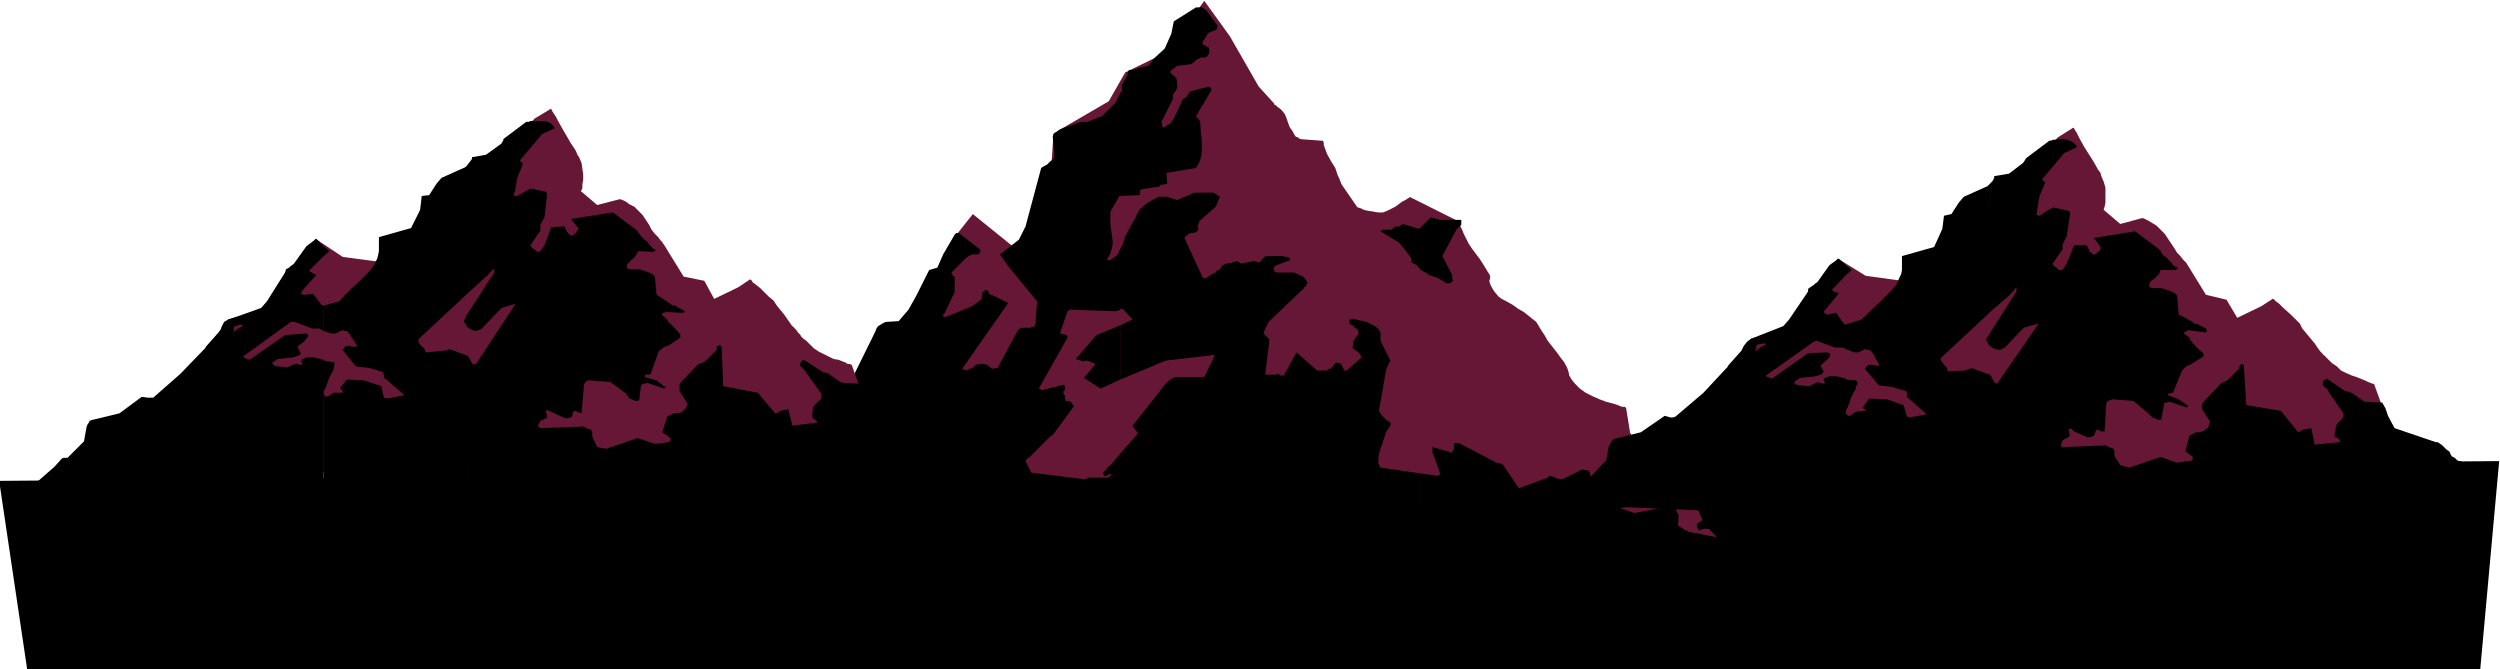
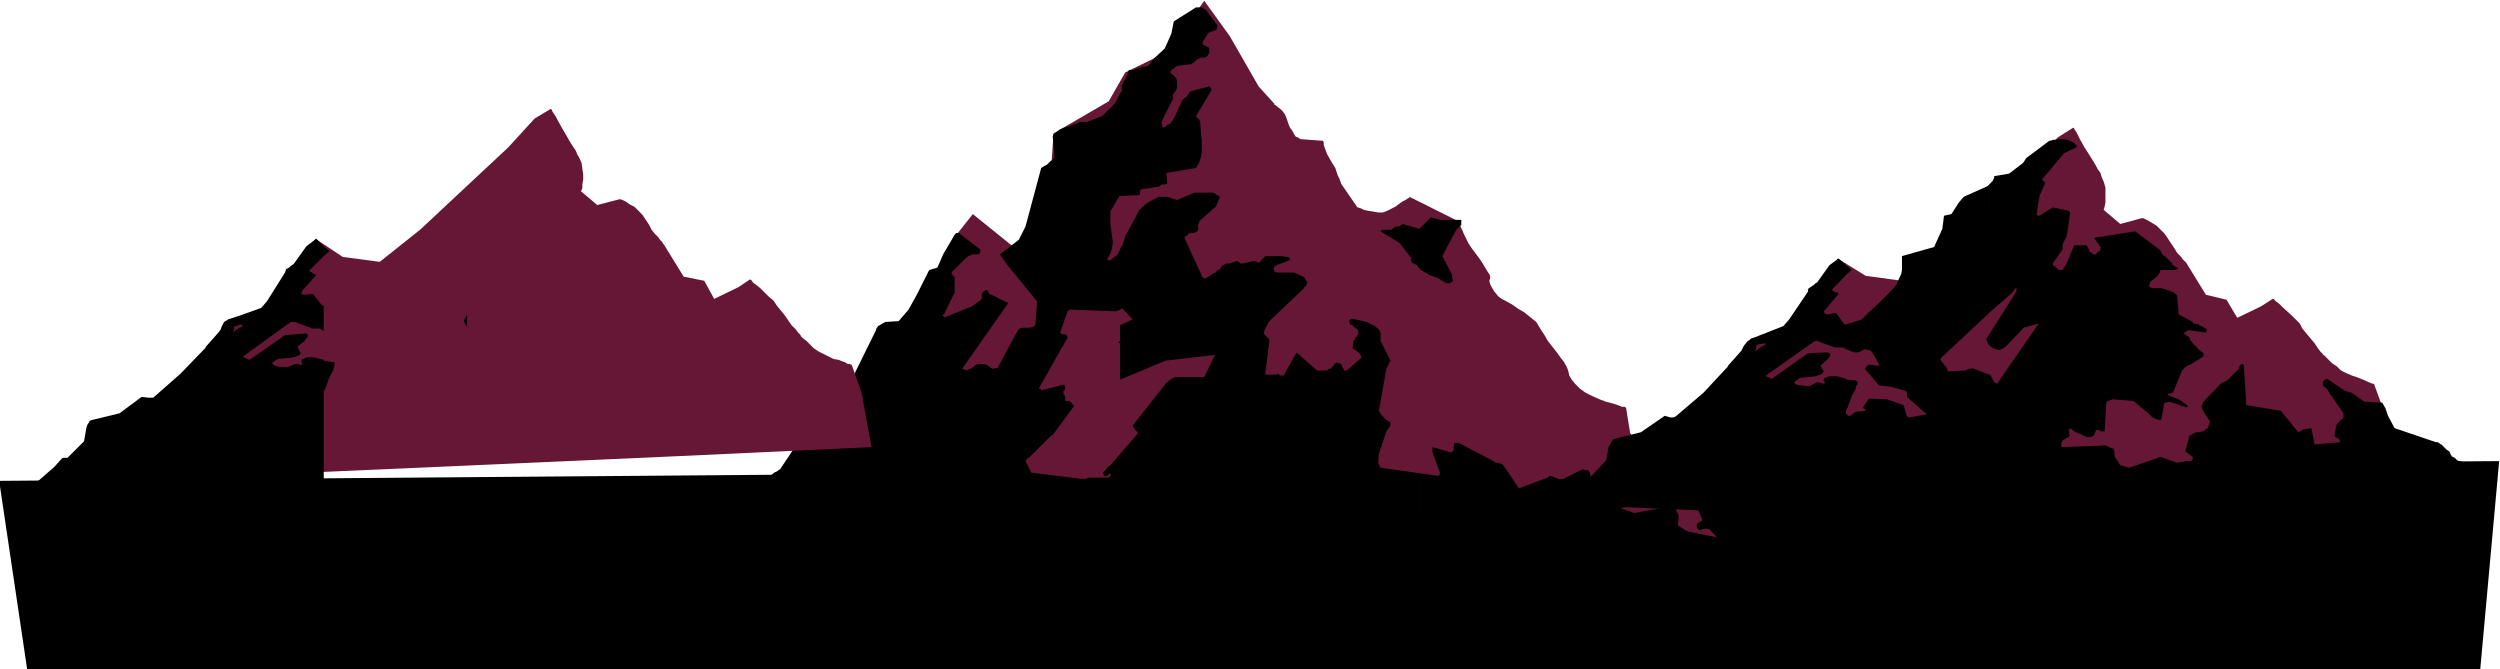
<svg xmlns="http://www.w3.org/2000/svg" fill-rule="evenodd" height="131.327" preserveAspectRatio="none" stroke-linecap="round" viewBox="0 0 3035 813" width="490.455">
  <style>.brush1{fill:#000}.pen1{stroke:none}.brush2{fill:#661736}</style>
  <path class="pen1 brush1" d="M33 813-1 584l3035-24-23 253H33z" />
  <path class="pen1 brush2" d="m916 621 150-172 54-69 42-96 19-24 52 42 41-67 5-73 67-39 20-35 51-25 45-62 31 43 35 61 19 21v1l2 1 2 2 3 2 3 3 3 4 2 5 2 6 2 5 3 4 2 4 2 3 3 1 1 1 2 1 27 2 1 2v3l1 3 3 8 5 9 5 8 3 9 2 4 1 3 1 2v1l20 29h1l3 1 4 2 5 1 6 1 6 1h6l5-2 10-5 8-6 4-2 3-2 2-1v-1l60 30v1l1 2 1 3 2 4 2 5 3 6 3 6 4 6 9 12 4 6 3 5 3 5 2 3 1 2v3l-1 3 1 4 2 4 3 5 5 6 4 3 4 2 9 5 7 5 7 4 5 4 5 4 5 4 3 5 3 5 4 6 4 7 11 14 5 7 4 5 1 2 1 2 1 1v1l1 2 1 3 1 5 3 5 4 5 6 6 7 5 8 4 9 4 8 3 8 2 6 2 5 2h4v1h1l5 31 1 1 1 2 3 3 4 4 8 8 10 7 5 3 5 3 10 4 5 1 3 1 3 1h1l29 68 1 1 3 3 3 5 4 5 4 4 4 4 3 3v1l-242-27-347-31-137 8-228-6h-3l-3 1h-8l-6 1h-7l-7 1-8 1h-9l-18 2-19 1-21 2-20 1-19 2-19 2-16 1-8 1-6 1h-7l-5 1h-7l-2 1h-1z" />
  <path class="pen1 brush1" d="M1725 575v75l21 2h28l3 3 2 3 16 4 2 2 1 2 1 1h5l16 7 54 5 3-1 4-1 5 1 2 2 3 2 2 1 2 2 3-1 4-1 12 4h1l1-2-5-10v-8l-4-4-1-2-2-3 1-2 1-1 1-1 18 4 17 2h18l18 1 18-1 17 1h18l17 2 6 1h5l10-1 5-1 4-1h12l2-2v-5l-41-8h-1l-1-1-3-1-9-6 1-12-6-12-48 9-17-6-1-1-2-1-2-1h-4l-10-6-9-4-4-8-5-22-1-2-2-1h-3l-3-1-24 12h-4l-10-4h-2l-2 2-35 13-19-28-1-1-2-1-4-1h-2l-3-2-42-22h-4l-2 1v7l-2 3-1 1-2-1-21-6v6l9 25v2l-2 2-21-3zm0-299v52l7 4 3 2 3 1 8 3 10 6h4l2-1 1-1 1-1-1-3v-3l-1-3-11-21 17-32 6-6v-6h-26l-11-3-12 12zm0 52v-52l-2 2-20-6-1 1h-1l-2 2h-4l-2 1-4 3h-11l-2 2 23 14 14 18v3l1 3 2 1 4 2 5 6z" />
  <path class="pen1 brush1" d="M1725 650v-75l-49-7-1-1v-1l-2-4 1-11 9-27 5-7v-4l-5-3-3-3-3-3-3-5 9-51 5-10-12-24v-10l-1-2-1-2-5-4-10-5-17-4-3 1-1 1v2l1 3 3 1 3 3 3 2 1 2v4l-1 1-1 2-2 1v2l-2 2-1 9 3 2 3 2 3 3 2 4-18 16h-3l-4-8-3-1-2-1-3 2-1 2-1 1-3 3h-2l-2 2h-12l-25-22-15 27v1h-5l-1-1-1-1-4 1h-12l5-41v-2l-2-2-2-2-1-1-1-1-1-2 6-13 43-41v-1l2-1 1-2 1-2v-1l-1-2-2-3-2-2-2-1-9-4h-21l-2-1h-1v-2l-1-1 1-3 3-2 16-6v-2l-2-2h-3l-4-1h-20l-2 1-2 2-2 2-1 2-2 1-2-1-4-1-14 3h-2l-1-1-3-2-10 3h-3l-4 2h-1l-1 2-2 3-2 1-2 1-1 2-3 1-9 6h-2l-2-1-22-48 1-2 2-1 2-2 3-1h3l3-1 1-1 1-1 1-2-1-3 1-3 1-2v-2l2-1 2-2 16-14 5-12-1-1h-1l-1-1-2-1-1-1-2-1h-23l-21 9-12-4h-11l-1 1-2 1-4 2-7 4-9 8-5 10-12 22-3 10-3 5v74l1-1h2l12 13-15 7v66l55-23 60-7-13 27h-35l-3 1-3 2-5 4-41 52 1 2 1 1 1 2 3 3v2l-21 24v74l20-2h19l1-1 2-1 4-1 28-2h1l2-1h1l3-1 19 1h3l1-1h21l3 1 2 1 2 2 2 2 1 2 1 1 1 1 14 5 33 4h3l3-1 3-1 4-1 4 1 3 1 2-1h1l2-1 2-1 19 3 16 5h7l7 4 8 3 15 4 9 1 8 2 8 2 8 3 7 1 7-1h3l1 1 2 1 1-2-1-3-1-2-1-1v-3l1-1 2-1 2-1 4 1 4 1 18 2zm-365-537v125l23-1 1-1v-4l1-2 19-3h2l2-1 2-2h4l3-1-1-13 36-6 4-7 2-6 1-7v-14l-1-7-1-15-1-2-1-2-2-1-1-2 19-32-1-2-2-2-23 6-1 1-1 2-1 1-1 2-4 3-2 2-1 3-9 19-2 3-2 3-4 2-4 3-2-1v-2l-1-4 14-28v-5l1-2 2-2 1-2 1-2v-8l-1-4-2-2-2-2-3-2v-3l3-2 5-4 17-2 3-2 2-2 1-1 4-2 1-1h5l3-1 2-3 1-1v-5l-1-3h-2l-1-1-1-1h-1l-2-1v-3l7-11 10-4 1-5-14-19-2-1-1-1-2-1h-7l-27 17-3 15-8 18-13 12-7 9-3 1h-3l-13 4h-4l-1 1-1 2v3l-7 12v8l-2 2zm0 125V113l-6 12-16 16-18 7h-8l-25 9-5 4-3 2-1 3 2 22v3l-1 2-4 3-2 2-2 2-4 2-3 2-19 71-8 16-23 18 9 13 36 44-2 28-1 2-2 1-4 1h-9l-3 1-2 2-1 2-2 3-22 41h-3l-2 1-3-1-2-2-3-2-4-1h-5l-4 1-5 4-3 1-4 2-2-1-3-1 56-80-18-9-3-1-2-1-1-2v-1l-1-1-2-1-3 2-1 1-1 2v5l-2 3-3 2-3 2-4 3-32 13h-1l-2-1-1-2h2l13-27v-19l-2-1-1-2-1-2 18-18 3-2 2-1 2-1h7l2-1 1-1v-4l-26-20h-3l-2 2-14 24-7 16-10 3-15 30-10 18-12 14-16 1-2 1-2 1-3 2-2 1-2 3-1 3-39 79-4 10-38 21-13 10 4 10-10 14-16 24-2 1-1 1-4 2-12 10v4l-25 28-5 7v2l1 2 104-5 1 1 1 1 1 2 1 1v1l2 1h2l2 1 11-4 17-3 17-3 8-1h8l9 1 8 2 33 12h5l12-4 65 9 2 2 1 1-1 2v2l-4 4-1 3v2l16-1 17-3 17-4 17-4 18-5 17-4 18-4 17-3 20-2v-74l-12 14-3 2-2 3-2 2-2 2 1 2v2h3l2-1 1-1 2-1v1h1l-1 2-1 1-2 1h-23l-3 1-2 1-65-8-7-14 1-2 1-1 3-2 25-25 2-1 2-2 25-34-2-2-1-2-3-2h-4l-1-1v-5l-2-3v-3l1-1 1-1v-4l-1-1v-1l-28 7-1-2h-2l35-62-1-3h-1l-1-1h-3l-2-1-1-1 9-26 3-2 55 2 4-1 2-1v-74l-3 7-9 7h-3l-1-1 4-7 2-7 1-7-1-7-2-15v-15l11-19h1z" />
-   <path class="pen1 brush1" d="M1360 461v-66l-29 12-25 29 9 3 3-1h2l10 4-14 17 20 13 24-11z" />
+   <path class="pen1 brush1" d="M1360 461v-66h2l10 4-14 17 20 13 24-11z" />
  <path class="pen1 brush2" d="m72 574 164-110 16-41 25-35 49-13 57-85 33 22 45 6 49-39 107-100 32-35 20-12 1 2 1 2 2 3 2 3 2 4 5 9 11 19 6 9 2 5 2 3 3 7 1 7 1 7v6l-1 6v4l-1 3-1 1 20 17 27-7h1l3 1 4 2 4 3 6 3 5 5 5 5 4 6 4 6 3 6 4 5 4 4 3 4 2 2 1 2 1 1 24 39 25 5 12 22 29-14 15-10v1h1l2 3 4 3 5 4 10 10 6 5 4 6 4 5 5 6 9 13 5 5 3 4 3 3v1l1 1 2 2 4 3 4 4 5 5 6 4 6 3 6 3 6 3 6 1 5 2 3 1 3 2h3l1 1h1l12 34 12 66-235 11-450 20h-69l-25-1H86l-6 1h-8z" />
-   <path class="pen1 brush1" d="M567 432v171h28l29-3 28-5 29-5 11-1h10l10 1 9 3 10 2 10 2h11l10-1 21-2 21-3 18-1 9-1 8-2 9 4 15-1h22l8 2 7 2 7 3 25 3 9-2 9-16 17-2 56-13 59 6-6-11 1-3 2-1 3-1 3-1h19l39-5 7-4-7-7-1-1-3-2h-2l-2-1-2-1-4-3v-1l-2-1-1-1-1-2-3-5-6-5-2-1-1-1-2-1-3-1-50-16-8-15-2-9-5-7-19-1h-1l-3-1-14-10-1-1h-1l-5-1-23-15-2 1-2 2v1l-1 2 1 2 2 2 1 1 2 2 1 1 1 2 18 25v6l-2 2-4 4-2 2-2 3-1 11 1 2 4 3 2 2-31 4-5-20-10 2-1 1-1 1-2 1h-2l-21-25-42-8-2-48-1-1-1-1-2 1h-1l-1 1v4l-12 12-2 2-2 1-2 1-4 1-22 23-1 2v8l9 14v3l-1 3-1 1v1l-2 1-3 3-4 1h-5l-8 4-6 19 10 7v3l-1 1-2 1-5 1-11 1-21-7-38 13-11-2-6-13v-5l-1-1v-2l-3-1-3-1-3-2-53 2-1-1-2-1 1-3 2-4 3-1 2-1 2-1 1-1v-3l-1-3v-3h1l2 1 3 1 17 8h3l4-1 1-1 1-1v-3l1-2h1l1-1 3 1 2 1 3 1 3-35 1-2 1-1 2-2h3l25 2 19 14 1 2 2 2 1 2 8 3h2l2-1 2-17 1-2 2-1h2l3-1 20 7 1-1h1v-1l-2-1-9-7-14-4v-3h5l2-1 10-28 2-1 2-2 3-2 4-1 15-10v-3l-1-2-2-2-9-10-3-2v-1l-1-2-7-6 1-1 1-1 4-1 21 1 1-1v-1l-1-1-2-1-4-2-2-1-2-2h-4l-1-1-1-1-17-11-2-22-3-3-4-2-6-2-6-2h-11l-3-1-1-1v-3l1-2 2-1 1-2 4-3 3-4 3-5 18 1 2-1 1-2h-2l-2-2-2-2-2-2-1-2-1-1-6-5-4-5-2-3-2-2-28-21-51 8 9 11v1l-1 2-1 1-1 2-4 3h-2l-3-2-2-3-3-6-16 1-8 22-5 7-3 1-2-1-2-2-2-1-2-2-1-2 12-18v-7l5-9 3-26v-3l-1-2-19-4-16 9h-4v-3l1-2 3-17 7-17-2-2-2-2 27-32 15-7v-1l-1-2-2-2-3-2-5-2h-18l-2 1h-3l-28 21v2l-1 1-1 2-1 1-18 13-17 3v2l-2 3-1 1-3 4v156l23-21 2-1 1-2 1-1 1-1 3-3 2-2v5l-33 51v15l1 1 2 1 1 1 3 1 3 1h2l2-1 3-1 1-1 24-25 17-5-48 73-1 1-2-1h-2v-1l-5-9h-1zm0-75V201l-2 2-29 13-6 7-9 14-9 1-2 17-11 22-39 11v17l-1 5-1 4-4 8-6 8-7 7-7 7-8 7-7 7-7 8-19 5v31l9 3h5l9-4 3 1h2l3 3 10 16h-6l-4-1h-3l-3 2-2 3 16 20 17 2 16 5 1 3v4l2 1 23 20-21 4-4-1-3-14-21-7-21-1-8 10 1 2 2 1v3h-11l-8 5-2-1-1-1h-1v132h17l16-1 32-5 16-3 17-2 16-1 16 1h7l19 2h18V432l-21-8-2 1-4 1h-3l-20 2-1-2v-1l-2-3-3-2-1-2-2-2v-4l59-55z" />
  <path class="pen1 brush1" d="M567 397v-15l-4 8 4 7zm-174 41v37l2-3 1-3 4-11 5-9v-2l1-3v-4h-1l-12-2zm0-139v12l7-6-7-6zm0 12v-12l-9-9-12 9-15 21-1 1-3 2-2 2-4 2v1l-1 3-22 35-7 8-28 10v11l4-1 1 1 1 1-6 3v218l37-8 4 1 1 1 1 1 40-5 1 1 2 1h4l7 2 7 1V437l-12-3h-9l-2 1-2 1h-1l-1 1v3l1 1v2h-2l-4-1h-3l-9 4-12-1-4-1-3-3 7-5 19-2 6-2 2-1 1-2-4-8 9-7 1-2 1-1 1-1 1-1v-2l-1-1-1-1h-2l-24 2-43 30-3-1-2-1-2-1-1-1 58-42h5l21 8h9l5 3v-31h-2l-11-14-10 1h-2l-2-1v-2l1-2 17-19-2-1-2-1-3-2-2-1 18-18zm-104 84v-11l-12 4-5 3-3 6v20l8-7-8 7v203l20-3V399l-5 4-1 1v-1l1-1v-5l1-1h2l2-1zm-20 2v20l-9 8 9-8v203l-15 3-32-4h-3l-2 1h-3l-2-1-1-2v-3l8-6 4-2 3-2 1-2v-1h-1l-5-3-2-1h-25l-22-2-46-2-18 3-18 3-18 1-17 1h-4l-3 2-2 2-2 1v2l-1 1h-3l-9-3-2-1-1-2-1-2 39-34 9-10 2-1h5l20-20 3-17 1-3 2-3 1-2 3-1 33-8 27-20 8 1h6l33-29 28-29 2-2 1-2 16-18 2-3 1-3z" />
  <path class="pen1 brush2" d="m1920 597 164-110 17-41 25-35 48-13 57-84 34 21 44 6 49-39 108-100 32-35 19-12 1 1 1 2 2 3 2 4 2 4 5 9 12 19 5 9 3 4 1 4 3 7 2 7v18l-1 5-1 3v1l20 17 26-7h2l2 1 4 2 5 3 5 3 5 5 5 5 4 6 4 6 4 6 3 5 4 4 3 4 2 2 2 2 24 39 25 6 13 22 29-14 14-9h1l3 3 4 3 4 4 11 10 5 5 5 5 3 6 5 6 10 12 4 6 3 4 3 3v1h1l1 1 2 2 3 3 4 4 6 4 5 5 6 3 7 3 6 2 5 2 5 2 4 2 3 1 2 1h2l12 33 13 67-236 12-450 19h-94l-27-1h-159l-7 1h-14z" />
  <path class="pen1 brush1" d="M2415 455v171h14l15-1 28-2 29-4 28-5 11-2h10l10 1 9 3 10 3h10l11 1 10-1 21-2 11-2 11-1 17-1 9-1 8-1 10 3 14-1 16-1 7 1 7 1 7 3 7 3 25 3 9-2 10-16 16-2 56-13 60 6-6-11 1-3 1-1 3-1 4-1h19l39-5 7-4-7-7-3-2-2-1h-2l-2-1-2-2-1-1-2-1-2-1v-1l-1-1-1-3-1-1-3-2-6-6-2-1-1-1-2-1h-2l-50-17-8-15-3-9-4-7-19-1h-2l-2-1-14-10h-1l-2-1-5-1-22-15-2 1-2 1-1 2v4l2 2 1 1 2 1 1 2 1 2 18 26v5l-2 2-4 4-2 2-1 3-2 11 1 2 3 1 2 2 1 3-31 3-4-20-11 2-1 1-1 1h-1l-2 1-21-26-42-7-3-48-1-2h-1l-2 1-1 1-1 4-12 12-2 2-2 1-2 1-3 1-22 23-1 2-1 2v3l1 3 9 14-1 3-1 3-1 2-1 1h-1l-3 3h-2l-2 1h-5l-8 4-5 19 9 7v3l-1 1-2 1h-4l-12 2-20-7-38 13-11-3-7-11v-6l-1-2v-1l-3-1-3-1-3-2-53 2h-1l-1-3 1-3 1-2 3-2 2-1 2-1 1-1 1-1-1-2v-3l-1-3h4l3 3 16 7h3l4-1 1-1 1-2 1-3 1-2h2l2 1 2 1h4l2-34 1-2 1-1 3-1 3-1 25 2 18 15 1 1 1 1 1 1 2 2 7 3h3l1-1 3-17v-2l2-1 5-1 21 7v-1h1v-2h-1l-10-7-13-5v-2h3l1-1h2l11-27 4-4 3-2 3-1 16-10v-4l-4-3-9-9-2-3-1-1-1-3-7-5 1-1 1-1 4-2 21 3 1-2v-1l-1-2-2-1-4-2-2-1-1-1h-2l-2-1h-2l-1-2-17-9-2-23-3-3-4-2-6-2-6-2h-11l-3-1-1-2v-1l1-1v-2l3-3 2-1 3-3 3-3 2-5h18v1-1l2-1 1-1v-1h-2l-1-1-3-2-1-1v-1l-2-2-1-1-5-5-3-2-2-3-1-2-1-1-2-2-28-21-50 8 8 11v3l-1 2-2 1-3 3h-3l-2-2-2-1-1-3-3-5h-15l-9 22-5 8h-5l-1-2-3-2-2-1-1-3 12-17v-6l5-10 4-27v-2l-2-2-19-4-16 10h-2l-2-2 1-2v-2l3-18 7-16-4-4 27-32 15-7v-2l-1-1-2-2-3-2-5-2-6-1-12 1-2 1h-2l-28 21-2 3-2 3-17 13-18 3v2l-1 2-1 2-4 4v156l24-21 3-3 2-2 2-3 2-2v5l-33 52v14h1l2 2 1 1 4 1 2 1h3l6-3 23-24 18-5-49 71-1 2h-1l-2-1-1-1-5-9h-1zm0-75V224l-1 1-1 1-29 13-6 7-9 14-9 2-2 16-10 22-39 11v17l-1 5-2 4-4 9-6 7-7 7-7 7-15 14-7 7-19 6v30l10 4h5l8-4 3 1h2l2 1 2 2 9 16h-5l-4-1h-4l-2 1-1 1-2 3 17 20 16 2 17 5 1 2v5l1 1 23 20-21 4-2-1h-1l-4-14-20-7-22-1-7 10v2l2 1 1 1-1 1-11 1-7 5h-2l-1-1-1-1h-1v132h17l16-1 16-3 8-1 8-2 16-2 17-2 16-1h8l8 2 4-1 3-1 19 2 18 1V455l-21-8-2 1h-2l-2 1-2 1-21 1-1-2v-1l-2-3-2-2-2-3-1-1-1-2v-2l59-55z" />
  <path class="pen1 brush1" d="M2415 420v-14l-4 6 4 8zm-174 41v37l2-3 1-3 4-11 5-9v-3l2-2v-3l-1-1-1-1-12-1zm0-139v12l7-6-7-6zm0 12v-12l-9-8-11 8-15 21-2 1-2 2-3 2-3 2-1 1v3l-23 34-7 8-28 11v11l4-1h1l2 1-7 4v217l37-7 4 1h1l1 2 41-5v1h2l4 1 4 1 3 1 7 1V460l-11-3h-9l-3 1-2 1h-1l-1 1v2l1 1v3h-1l-4-1-4-1-9 5-12-1-5-1-1-1-1-2 7-5 19-2 6-2 2-1 2-3-4-7 8-7 3-3v-1l1-2v-1l-1-1-3-1-23 1-44 31-2-1-3-1-2-1v-1l58-41 3-1h1l21 8h10l4 2v-30h-2l-10-14-11 2-2-1-2-2 1-2 1-1 16-19-1-2h-3l-2-1-2-2 17-18zm-104 84v-11l-12 5-4 3-4 5v20l8-7-8 7v203l20-4V422l-5 4-1 1v-2l1-1v-4l1-1 2-1h2zm-20 2v20l-8 8 8-8v203l-15 3-32-4-4 1-2 1h-1l-2-2-1-2v-4l8-5 3-2 3-2 1-2v-1l-1-1-2-1-2-1-2-1h-3l-22-1-23-1-23-1-23-1-18 3-18 3-18 1h-18l-3 2-3 1-2 2-1 2-2 1-2 1-10-2v-1l-3-2-1-4 40-33 8-11h8l19-20 3-17 2-3 1-2 2-3 2-1 32-8 29-20 7 2h3l3-1 34-29 27-29 2-2 1-2 16-18 3-6z" />
</svg>